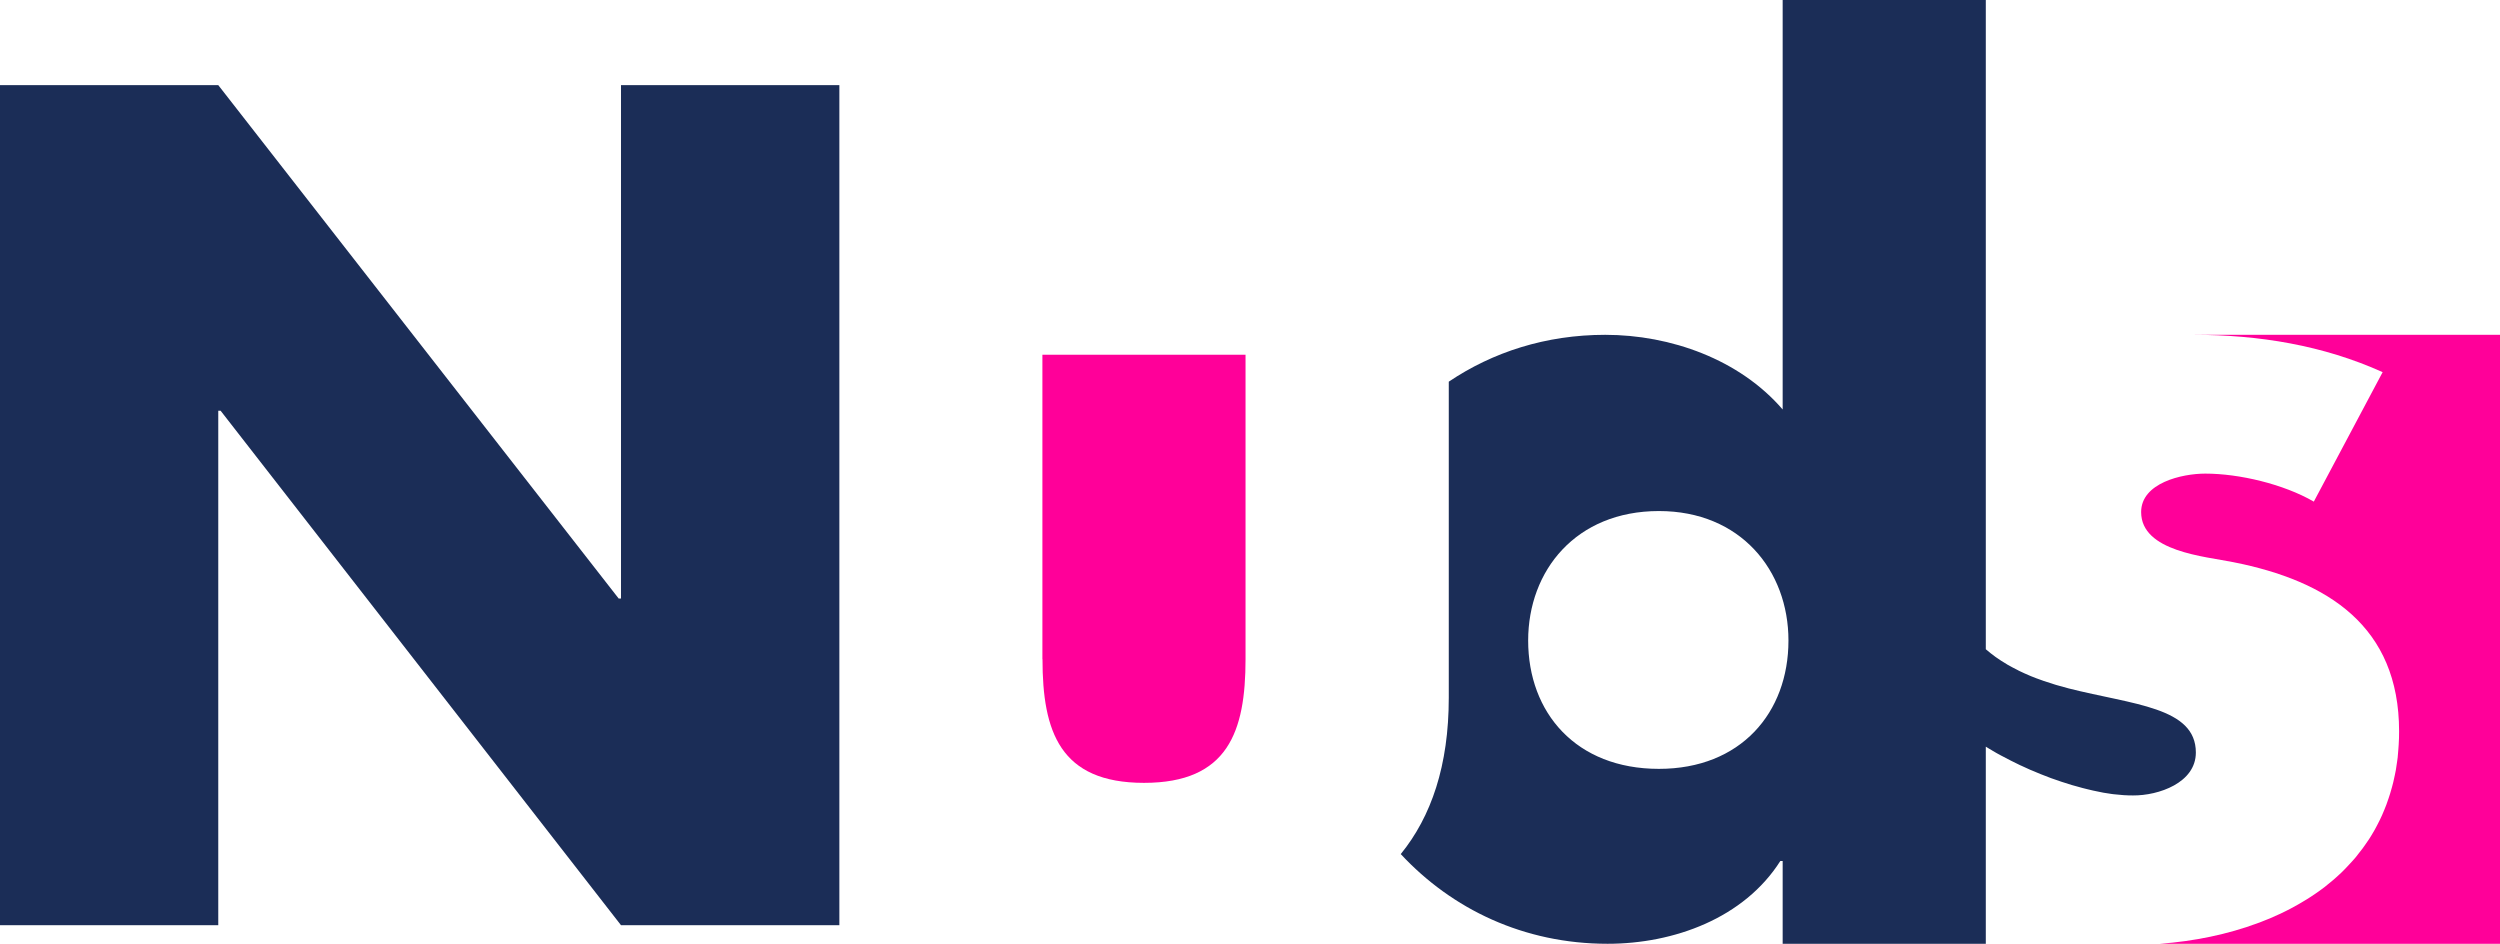
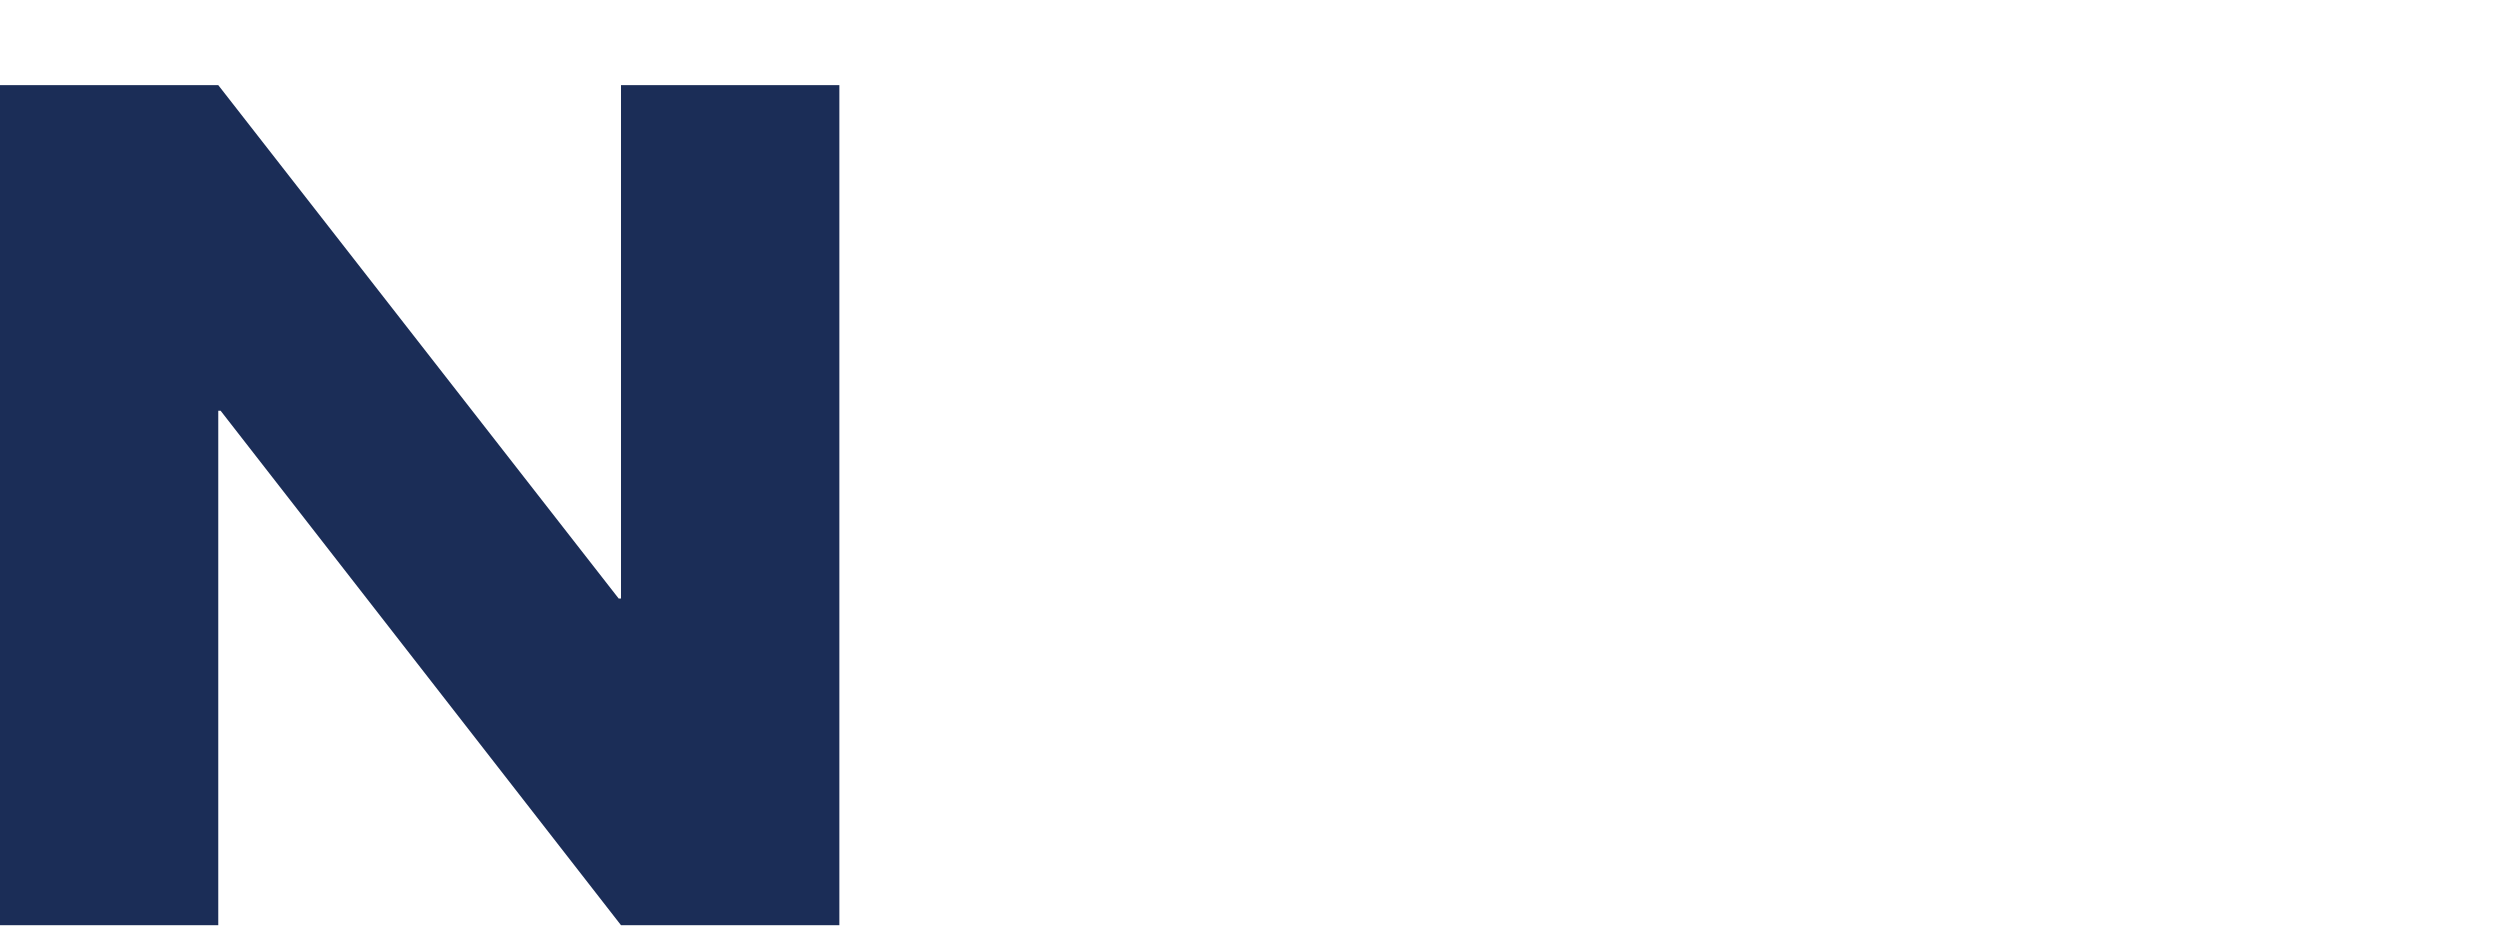
<svg xmlns="http://www.w3.org/2000/svg" width="196" height="74" viewBox="0 0 196 74" fill="none">
-   <path d="M48.686 46.923H48.503L17.112 6.674H0V72.536H17.112V32.2H17.295L48.686 72.536H65.806V54.695V27.809V6.674H48.686V46.923Z" fill="#1B2D57" />
-   <path d="M81.732 51.68C81.732 57.351 83.101 61.376 89.691 61.376C96.281 61.376 97.65 57.351 97.65 51.68V27.809H81.724V51.68H81.732Z" fill="#FF0099" />
-   <path d="M171.972 26.25C177.097 26.25 182.127 27.069 186.799 29.177L181.403 39.327C179.023 37.95 175.545 37.131 172.895 37.131C171.064 37.131 167.865 37.863 167.865 40.146C167.865 43.256 172.895 43.622 175.092 44.075C182.501 45.539 188.089 49.103 188.089 57.336C188.089 57.693 188.081 58.035 188.057 58.385C188.049 58.505 188.041 58.608 188.033 58.727C188.017 58.95 188.001 59.181 187.977 59.396C187.961 59.531 187.938 59.658 187.922 59.785C187.898 59.984 187.866 60.175 187.834 60.374C187.81 60.509 187.778 60.645 187.754 60.772C187.715 60.955 187.683 61.13 187.635 61.313C187.603 61.448 187.563 61.583 187.532 61.71C187.484 61.877 187.436 62.044 187.388 62.212C187.349 62.347 187.301 62.474 187.261 62.601C187.205 62.76 187.15 62.919 187.094 63.079C187.046 63.206 186.998 63.333 186.943 63.46C186.879 63.611 186.815 63.763 186.752 63.914C186.696 64.041 186.64 64.16 186.577 64.288C186.505 64.431 186.433 64.574 186.362 64.709C186.298 64.829 186.234 64.948 186.171 65.067C186.091 65.202 186.011 65.338 185.932 65.473C185.86 65.584 185.797 65.704 185.717 65.815C185.629 65.942 185.542 66.069 185.454 66.197C185.375 66.308 185.303 66.419 185.223 66.523C185.128 66.65 185.032 66.761 184.937 66.889C184.857 66.992 184.77 67.103 184.69 67.207C184.595 67.318 184.491 67.43 184.396 67.541C184.197 67.764 183.99 67.978 183.783 68.193C183.703 68.273 183.624 68.352 183.544 68.432C183.425 68.551 183.297 68.663 183.17 68.774C183.082 68.853 182.995 68.933 182.907 69.005C182.78 69.116 182.645 69.219 182.509 69.331C182.422 69.402 182.334 69.474 182.247 69.546C182.104 69.649 181.968 69.752 181.825 69.856C181.737 69.919 181.65 69.983 181.554 70.047C181.403 70.15 181.252 70.246 181.101 70.349C181.013 70.405 180.926 70.46 180.838 70.516C180.679 70.611 180.52 70.715 180.36 70.802C180.273 70.85 180.185 70.906 180.098 70.953C179.931 71.049 179.756 71.144 179.588 71.232C179.509 71.272 179.429 71.319 179.342 71.359C179.159 71.455 178.976 71.542 178.793 71.63C178.721 71.661 178.649 71.693 178.578 71.725C178.379 71.82 178.18 71.908 177.973 71.996C177.917 72.019 177.861 72.043 177.814 72.059C177.591 72.154 177.368 72.242 177.137 72.329C177.113 72.338 177.089 72.346 177.065 72.353C174.646 73.26 172.011 73.793 169.345 73.992H196.024V26.25H171.972Z" fill="#FF0099" />
-   <path d="M172.155 58.998C172.155 55.434 167.212 55.251 162.182 53.971C161.856 53.883 161.529 53.796 161.203 53.7C161.147 53.684 161.092 53.66 161.028 53.645C160.757 53.565 160.487 53.478 160.216 53.382C160.168 53.366 160.121 53.342 160.065 53.327C159.786 53.231 159.508 53.128 159.237 53.016C159.197 53 159.166 52.984 159.126 52.968C158.839 52.849 158.561 52.722 158.282 52.587C158.258 52.571 158.234 52.563 158.21 52.547C157.924 52.404 157.637 52.253 157.359 52.093C157.343 52.086 157.327 52.078 157.311 52.062C157.025 51.895 156.746 51.712 156.475 51.521C156.467 51.513 156.459 51.513 156.452 51.505C156.189 51.314 155.934 51.115 155.687 50.9C155.672 50.892 155.664 50.877 155.648 50.868C155.656 50.877 155.672 50.885 155.687 50.9V32.526V0H139.761V32.104C136.379 28.175 130.975 26.25 125.849 26.25C121.185 26.25 117.022 27.61 113.584 29.924V54.695C113.584 60.032 112.207 64.025 109.819 66.96C113.831 71.272 119.458 73.992 126.032 73.992C131.245 73.992 136.737 71.98 139.578 67.501H139.761V73.992H155.687V72.155V58.537C155.855 58.64 156.014 58.743 156.189 58.839C156.189 58.839 156.197 58.839 156.197 58.847C156.42 58.982 156.65 59.109 156.889 59.237C156.897 59.245 156.913 59.245 156.921 59.252C157.152 59.38 157.383 59.499 157.621 59.618C157.645 59.626 157.669 59.642 157.685 59.65C157.916 59.762 158.139 59.881 158.378 59.992C158.409 60.008 158.449 60.024 158.489 60.04C158.712 60.143 158.935 60.247 159.166 60.35C159.221 60.374 159.269 60.398 159.325 60.414C159.54 60.509 159.755 60.597 159.969 60.684C160.041 60.708 160.105 60.74 160.176 60.764C160.383 60.843 160.582 60.923 160.789 61.002C160.877 61.034 160.956 61.066 161.044 61.09C161.235 61.162 161.426 61.225 161.617 61.289C161.72 61.321 161.824 61.352 161.919 61.384C162.094 61.44 162.27 61.496 162.445 61.551C162.564 61.583 162.676 61.615 162.795 61.647C162.954 61.694 163.113 61.742 163.28 61.782C163.408 61.814 163.535 61.846 163.662 61.877C163.806 61.909 163.957 61.949 164.1 61.981C164.243 62.013 164.379 62.037 164.522 62.068C164.649 62.092 164.785 62.124 164.912 62.148C165.071 62.172 165.222 62.196 165.374 62.219C165.485 62.235 165.596 62.259 165.708 62.267C165.883 62.291 166.05 62.299 166.225 62.315C166.313 62.323 166.4 62.331 166.48 62.339C166.735 62.355 166.981 62.363 167.228 62.363C169.226 62.379 172.155 61.376 172.155 58.998ZM130.059 60.279C123.565 60.279 119.808 55.888 119.808 50.216C119.808 44.728 123.557 40.066 130.059 40.066C136.466 40.066 140.215 44.728 140.215 50.216C140.215 55.888 136.466 60.279 130.059 60.279Z" fill="#1B2D57" />
+   <path d="M48.686 46.923H48.503L17.112 6.674H0V72.536H17.112V32.2H17.295L48.686 72.536H65.806V54.695V27.809V6.674H48.686Z" fill="#1B2D57" />
</svg>